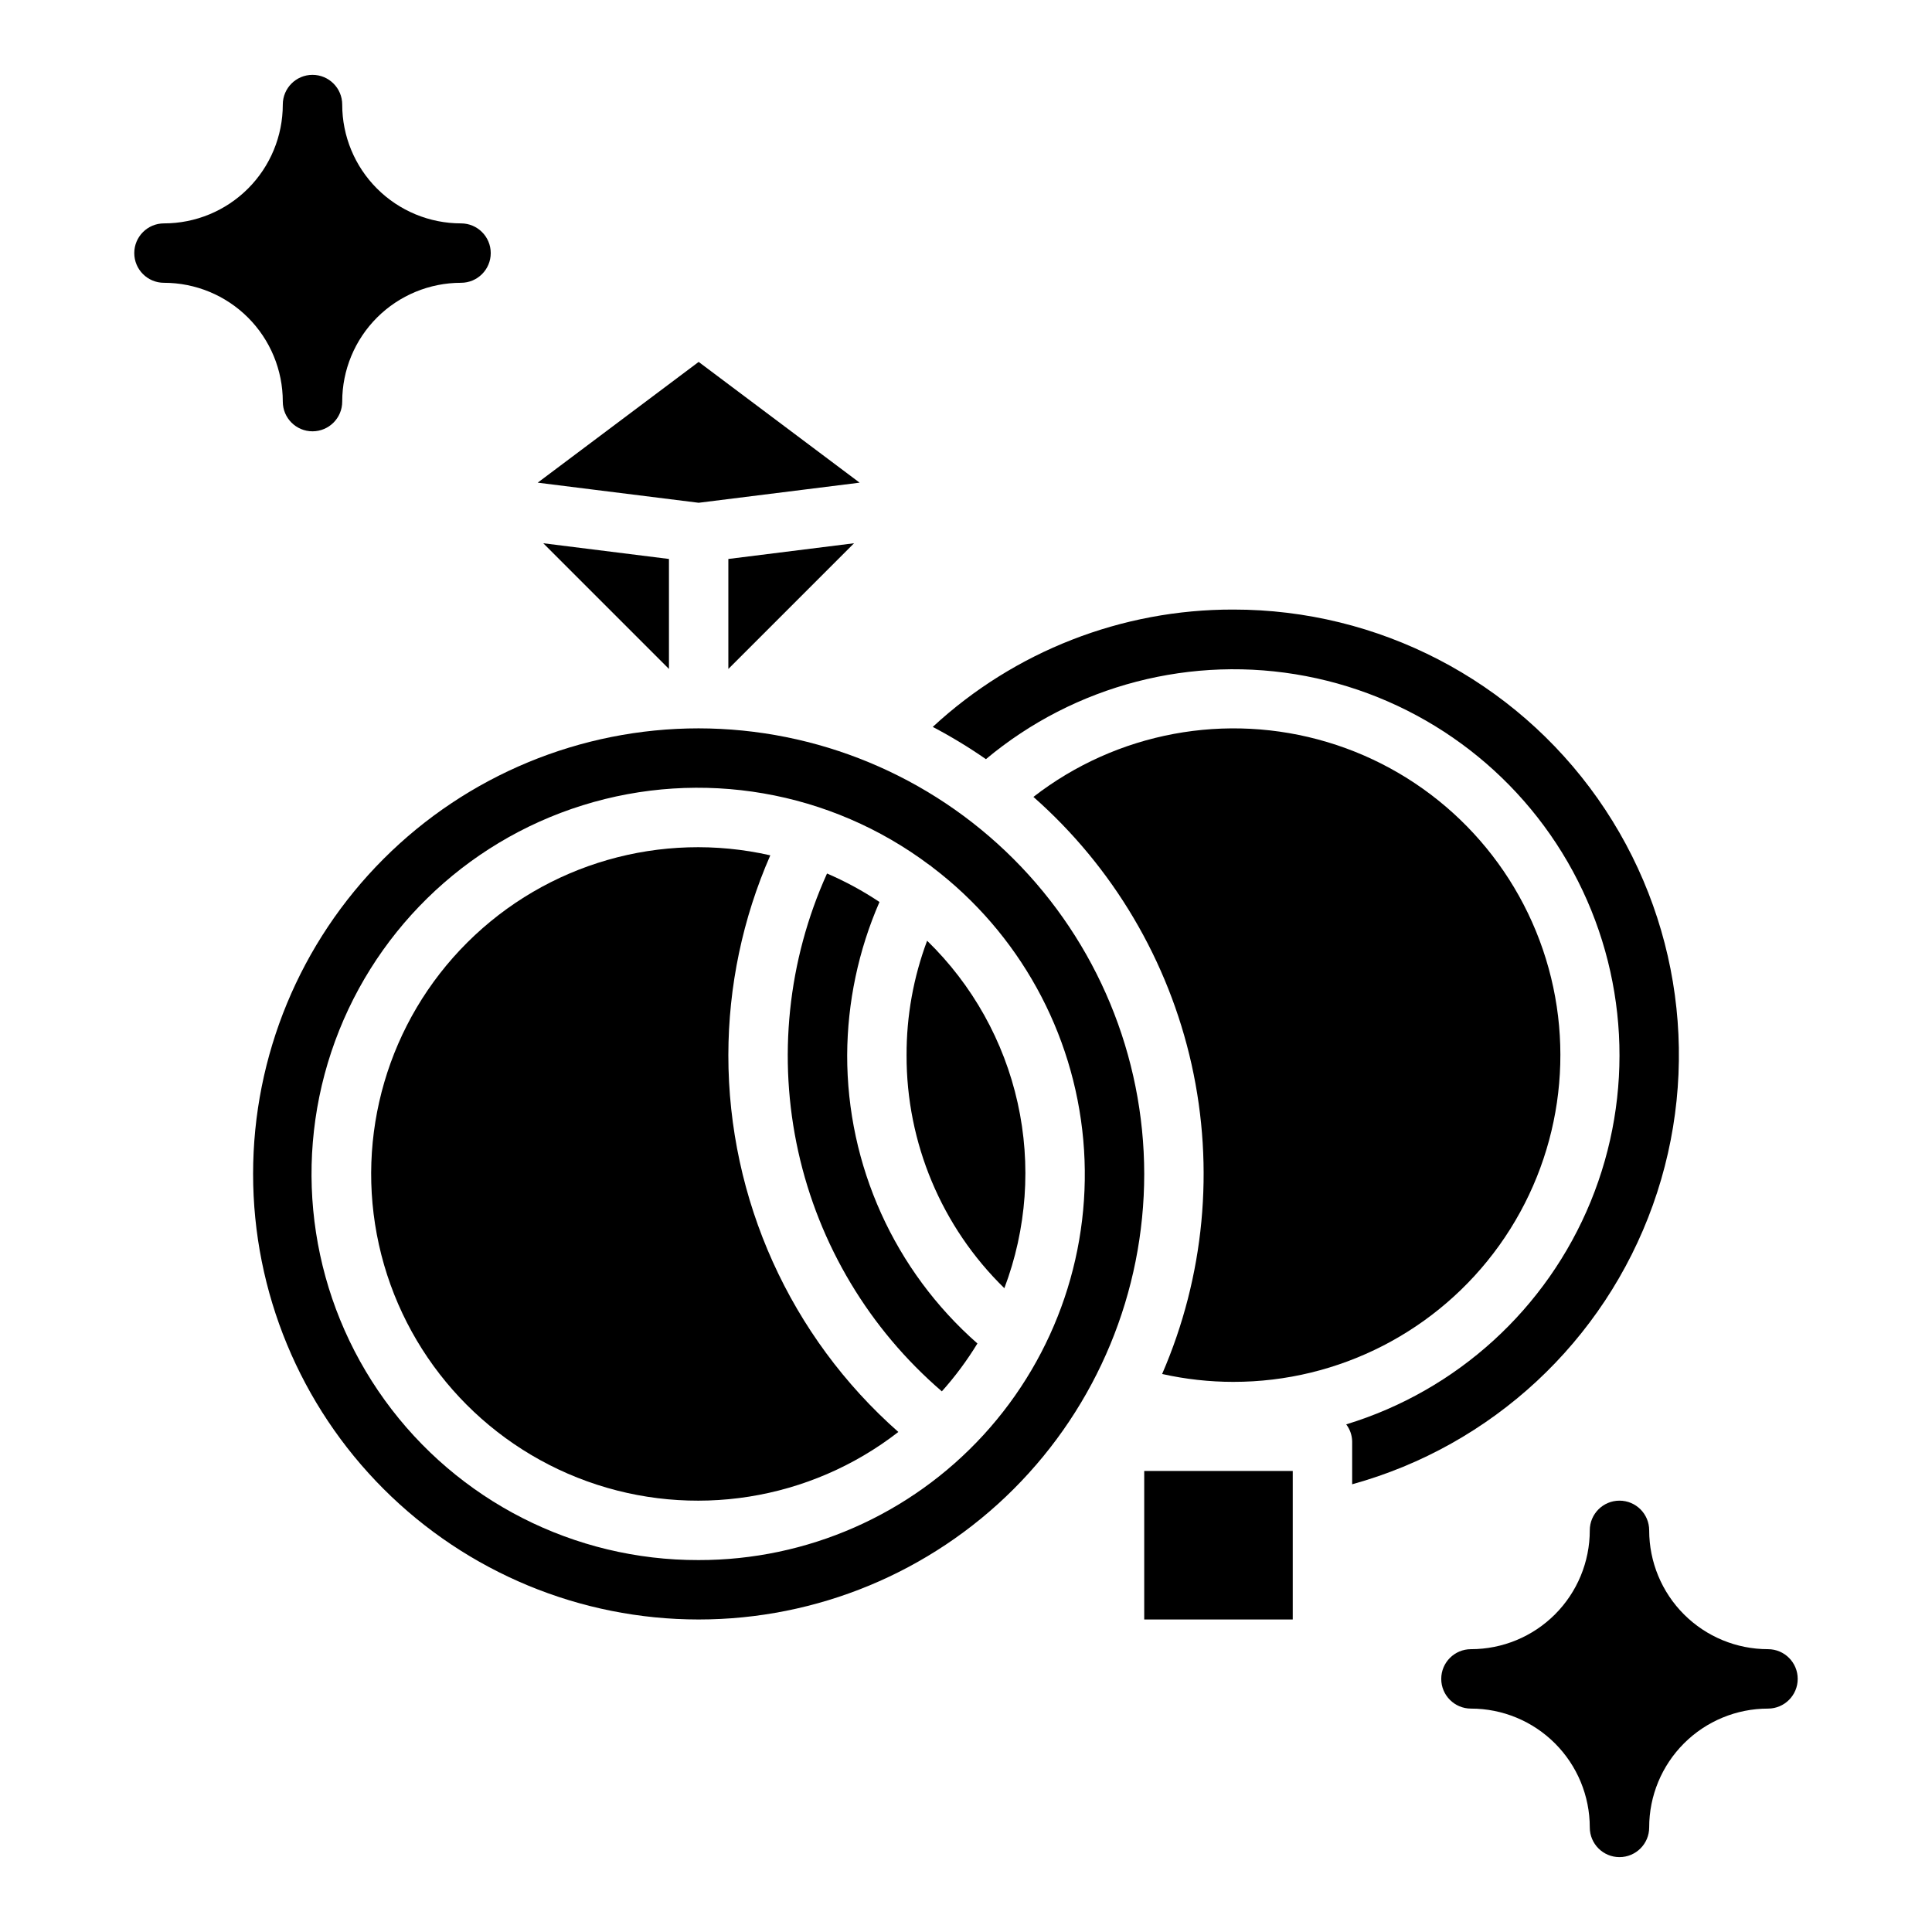
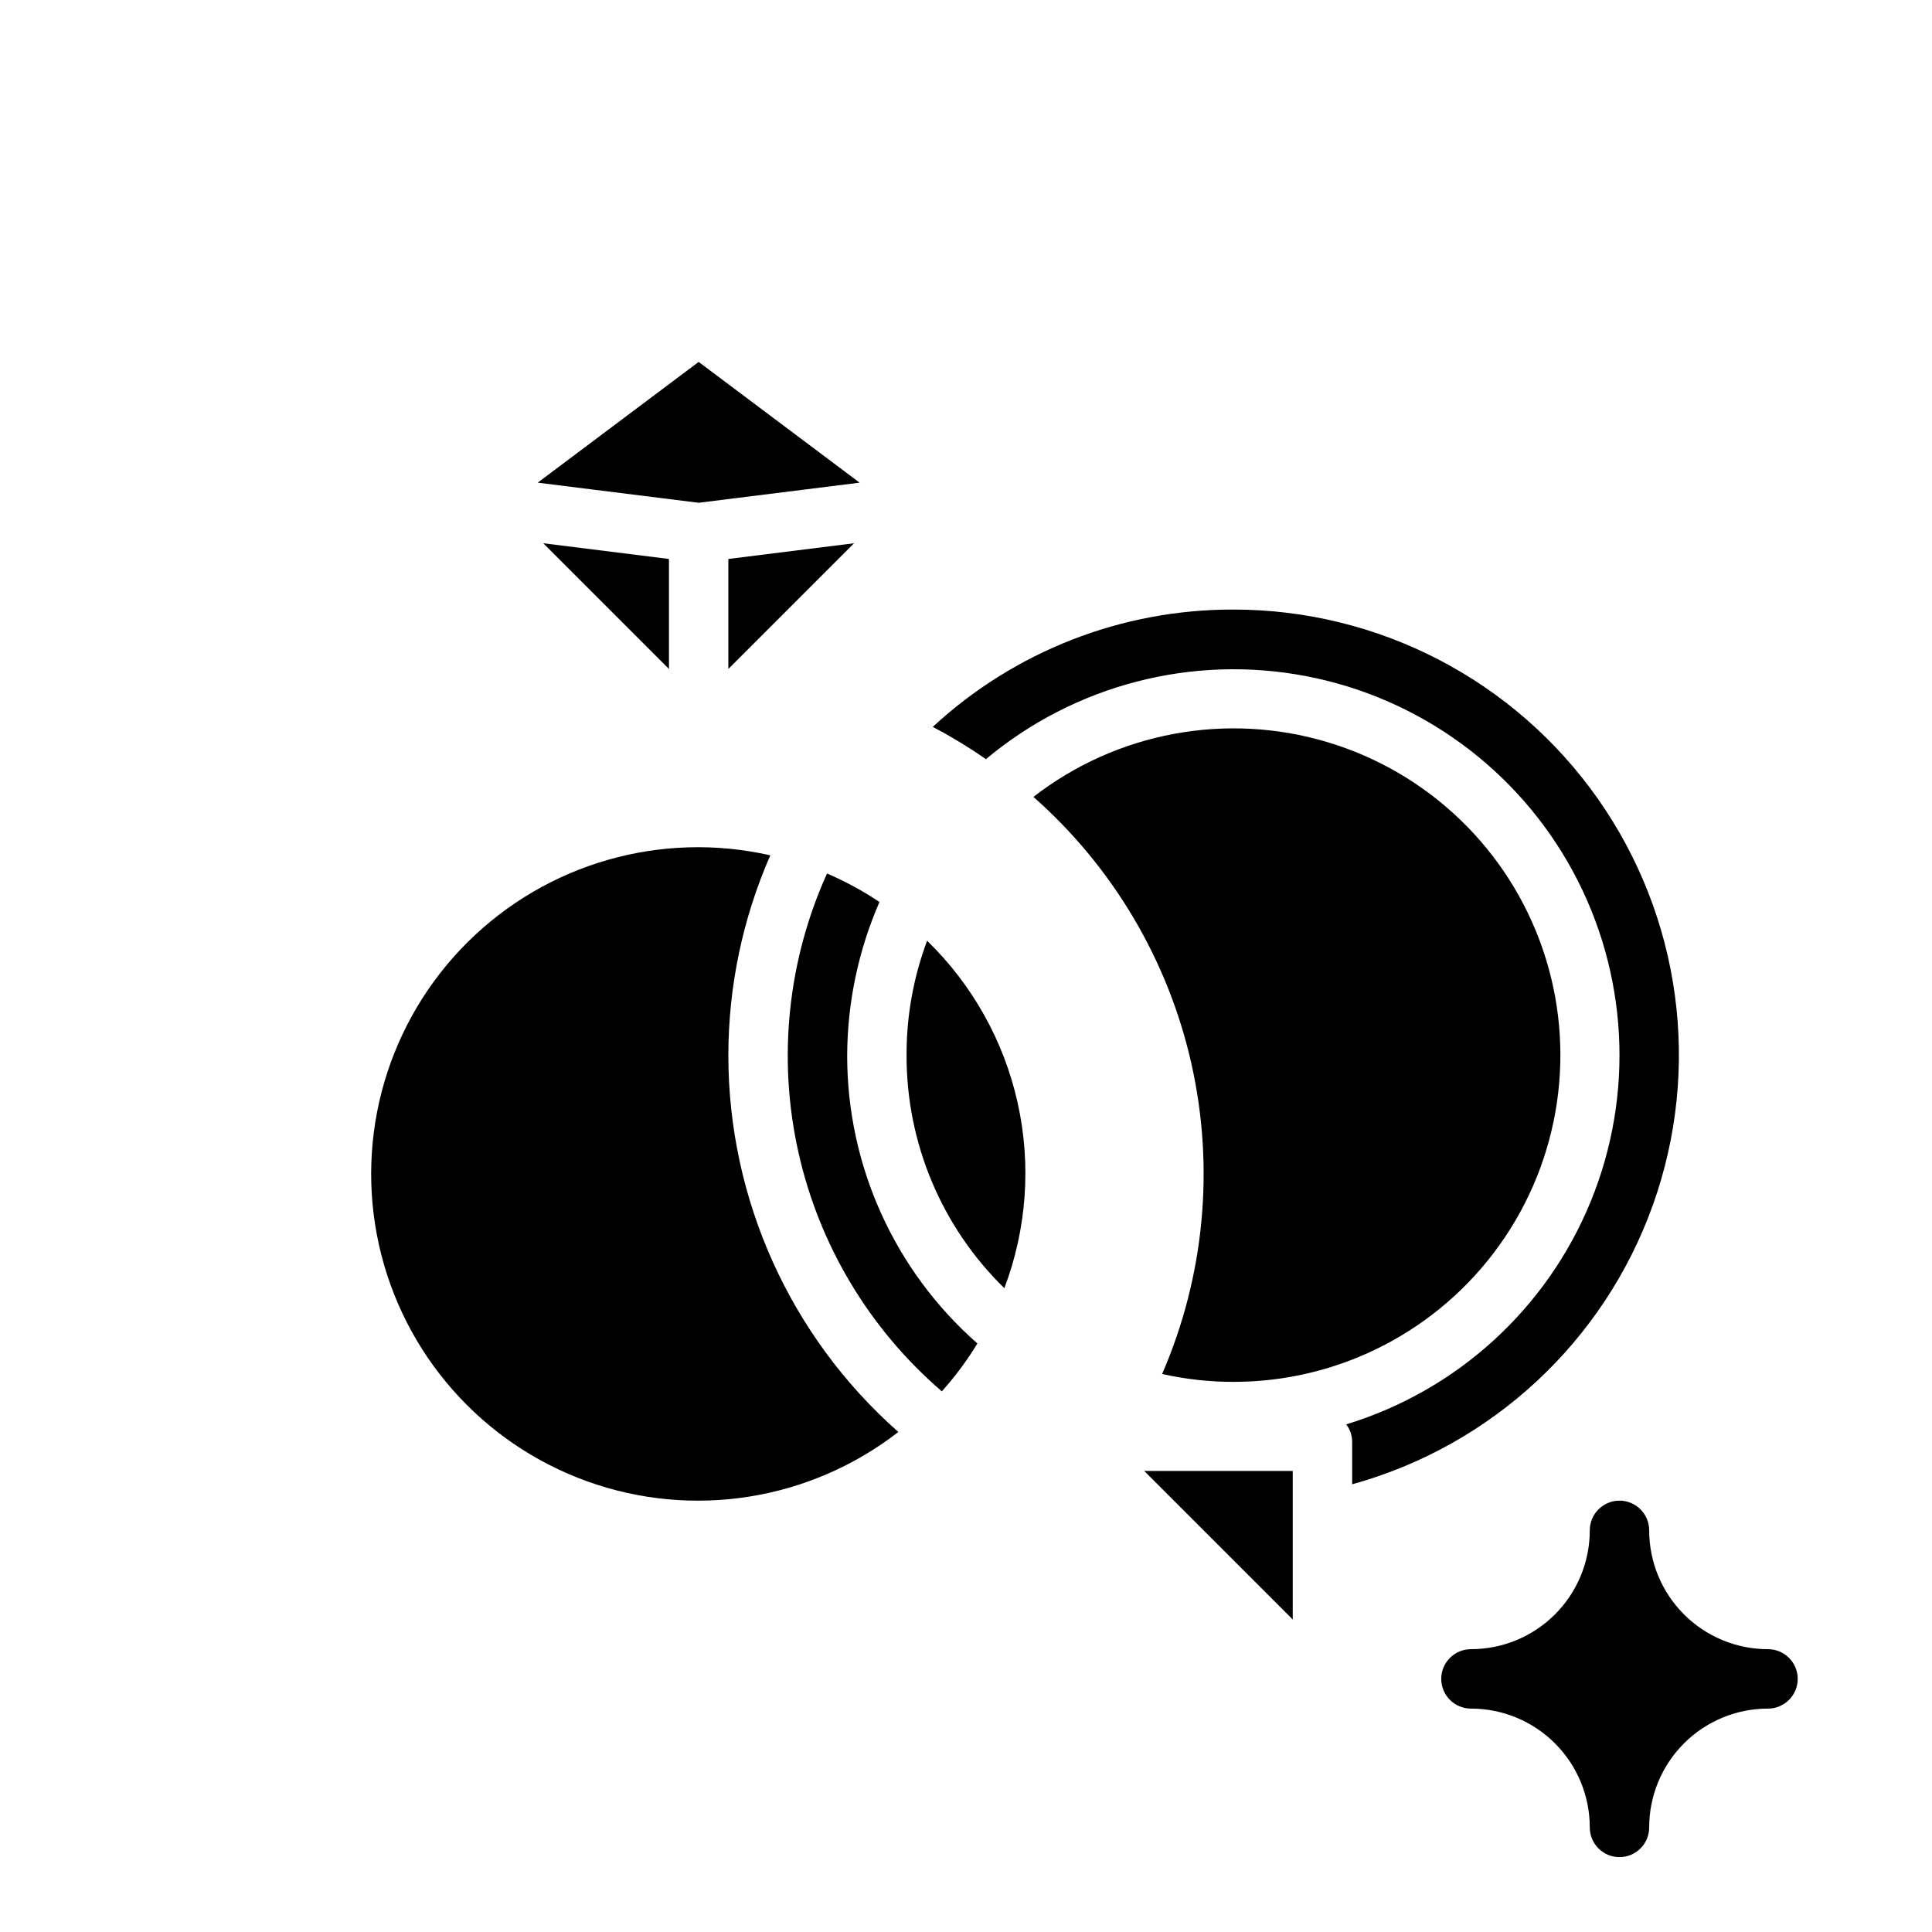
<svg xmlns="http://www.w3.org/2000/svg" fill="#000000" width="800px" height="800px" version="1.1" viewBox="144 144 512 512">
  <g>
    <path d="m337.02 423.61c0.02-18.223 3.805-36.246 11.117-52.938-28.938-6.574-59.227 2.125-80.262 23.059-21.035 20.93-29.883 51.176-23.453 80.145 6.434 28.969 27.254 52.625 55.172 62.688 27.914 10.062 59.039 5.125 82.477-13.078-28.656-25.285-45.062-61.66-45.051-99.875z" />
    <path d="m321.28 321.28v-29.148l-33.312-4.164z" />
    <path d="m368.51 423.61c0.062-13.965 2.977-27.773 8.562-40.574-4.394-2.934-9.047-5.461-13.902-7.547-10.438 23.094-13.109 48.945-7.625 73.684 5.488 24.738 18.84 47.035 38.055 63.551 3.523-3.934 6.676-8.18 9.426-12.688-21.984-19.309-34.566-47.164-34.516-76.426z" />
    <path d="m329.15 277.24 28.445-3.551 14.215-1.777-42.66-32-42.656 32 14.215 1.777z" />
    <path d="m337.02 321.28 33.312-33.312-33.312 4.164z" />
    <path d="m384.25 423.61c-0.07 23.25 9.277 45.539 25.914 61.777 5.938-15.676 7.164-32.742 3.527-49.102-3.637-16.359-11.98-31.301-23.996-42.98-3.629 9.691-5.473 19.957-5.445 30.305z" />
    <path d="m470.85 305.54c-29.531-0.07-57.988 11.039-79.66 31.098 4.867 2.559 9.574 5.41 14.09 8.547 23.543-19.691 54.688-27.77 84.832-22.004 30.148 5.766 56.113 24.762 70.73 51.75 14.617 26.988 16.34 59.117 4.699 87.516-11.645 28.398-35.426 50.066-64.781 59.027 0.988 1.289 1.539 2.859 1.578 4.481v11.395c37.02-10.234 66.746-37.836 79.688-73.996 12.941-36.16 7.481-76.359-14.637-107.76-22.121-31.398-58.133-50.07-96.539-50.055z" />
    <path d="m470.85 510.21c27.961 0.023 54.219-13.457 70.492-36.195 16.273-22.742 20.566-51.941 11.523-78.402s-30.309-46.926-57.098-54.945c-26.789-8.023-55.801-2.617-77.902 14.52 21.117 18.617 35.789 43.445 41.918 70.922 6.125 27.477 3.394 56.188-7.809 82.012 6.195 1.383 12.523 2.086 18.875 2.09z" />
-     <path d="m447.23 533.82h39.359v39.359h-39.359z" />
-     <path d="m329.15 337.02c-31.316 0-61.348 12.441-83.492 34.582-22.145 22.145-34.586 52.18-34.586 83.496 0 31.316 12.441 61.352 34.586 83.496 22.145 22.145 52.176 34.586 83.492 34.586 31.32 0 61.352-12.441 83.496-34.586 22.145-22.145 34.586-52.18 34.586-83.496-0.035-31.305-12.488-61.32-34.625-83.457s-52.148-34.586-83.457-34.621zm0 220.42v-0.004c-32.926 0.086-63.887-15.684-83.18-42.367-19.297-26.684-24.574-61.02-14.184-92.266 10.395-31.246 35.188-55.582 66.625-65.395 31.434-9.809 65.668-3.891 91.988 15.902l0.082 0.023h-0.004c0.246 0.172 0.477 0.355 0.699 0.559 22.852 17.391 37.336 43.594 39.902 72.199 2.566 28.602-7.019 56.965-26.41 78.148-19.391 21.184-46.801 33.234-75.52 33.195z" />
-     <path d="m266.18 203.2c-8.355 0-16.363-3.316-22.27-9.223s-9.223-13.914-9.219-22.266c0-4.348-3.527-7.875-7.875-7.875s-7.871 3.527-7.871 7.875c0.004 8.352-3.312 16.359-9.219 22.266s-13.918 9.223-22.27 9.223c-4.348 0-7.871 3.523-7.871 7.871 0 4.348 3.523 7.871 7.871 7.871 8.352 0 16.363 3.316 22.27 9.219 5.906 5.906 9.223 13.918 9.219 22.27 0 4.348 3.523 7.871 7.871 7.871s7.875-3.523 7.875-7.871c-0.004-8.352 3.312-16.363 9.219-22.27 5.906-5.902 13.914-9.219 22.27-9.219 4.348 0 7.871-3.523 7.871-7.871 0-4.348-3.523-7.871-7.871-7.871z" />
+     <path d="m447.23 533.82h39.359v39.359z" />
    <path d="m612.54 581.05c-8.352 0.004-16.363-3.312-22.27-9.219-5.902-5.906-9.219-13.918-9.219-22.27 0-4.348-3.523-7.871-7.871-7.871s-7.871 3.523-7.871 7.871c0 8.352-3.316 16.363-9.223 22.27s-13.914 9.223-22.266 9.219c-4.348 0-7.875 3.523-7.875 7.871 0 4.348 3.527 7.875 7.875 7.875 8.352-0.004 16.359 3.312 22.266 9.219s9.223 13.914 9.223 22.27c0 4.348 3.523 7.871 7.871 7.871s7.871-3.523 7.871-7.871c-0.004-8.355 3.316-16.363 9.219-22.27 5.906-5.906 13.918-9.223 22.27-9.219 4.348 0 7.871-3.527 7.871-7.875 0-4.348-3.523-7.871-7.871-7.871z" />
  </g>
</svg>